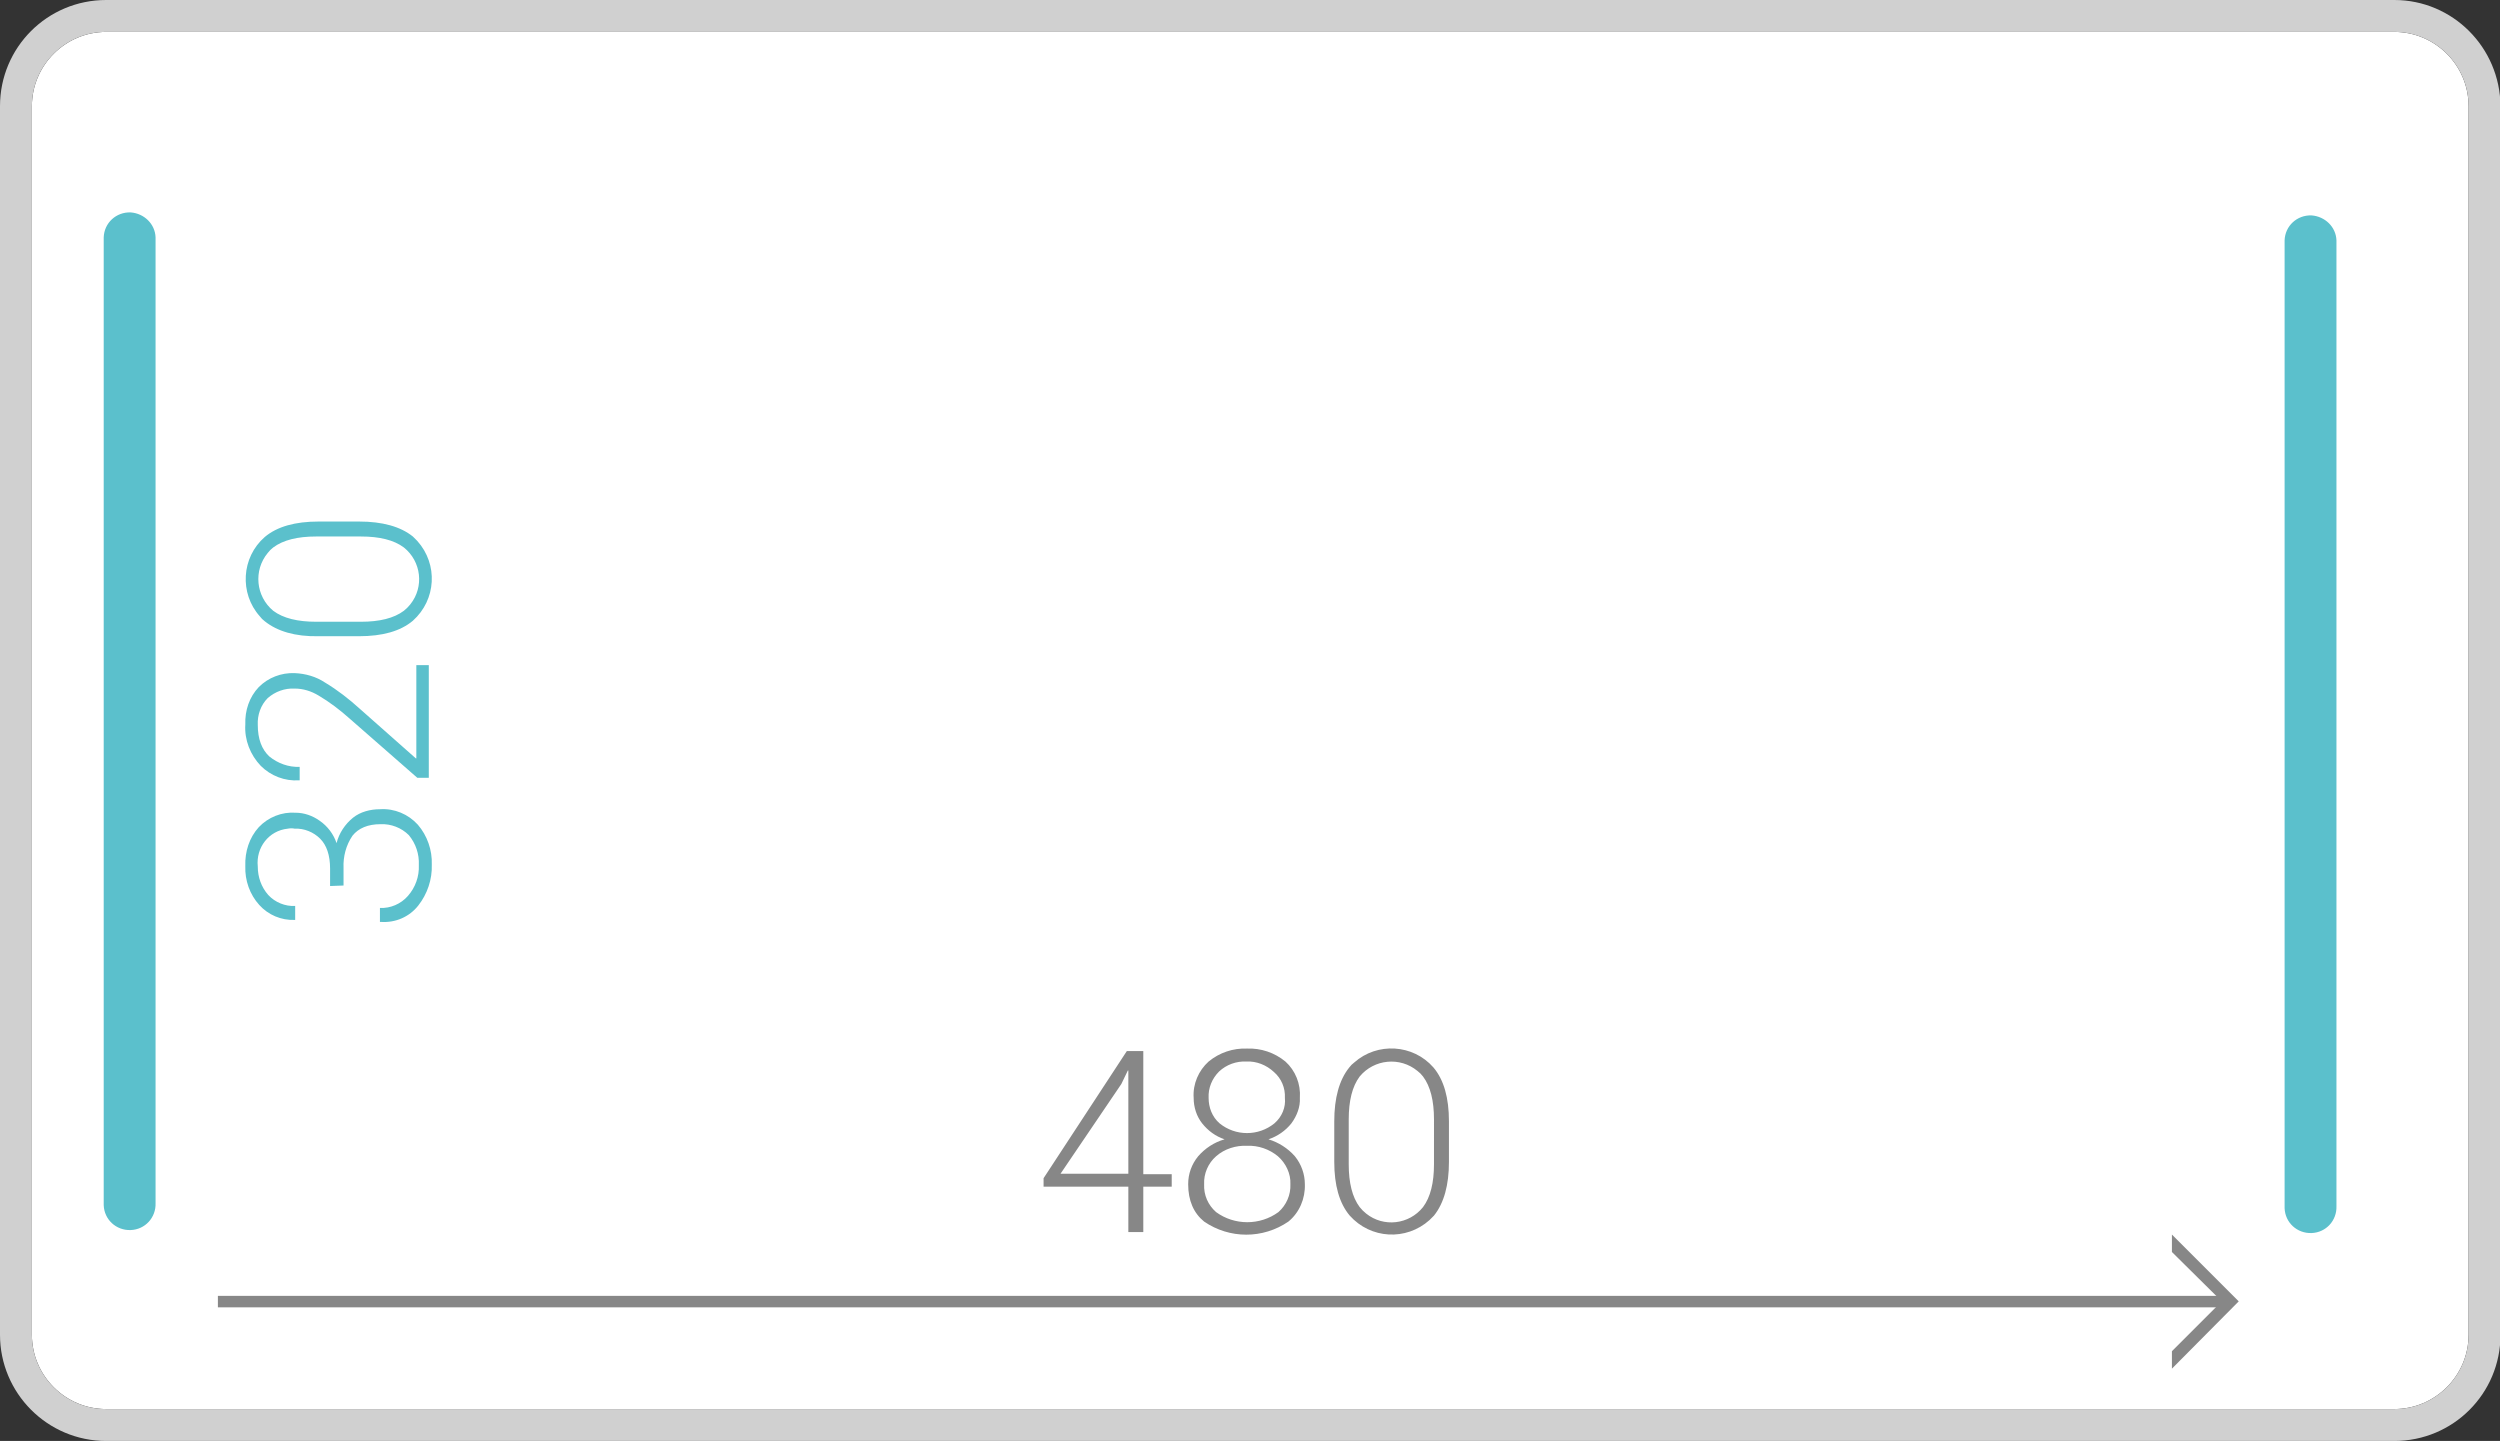
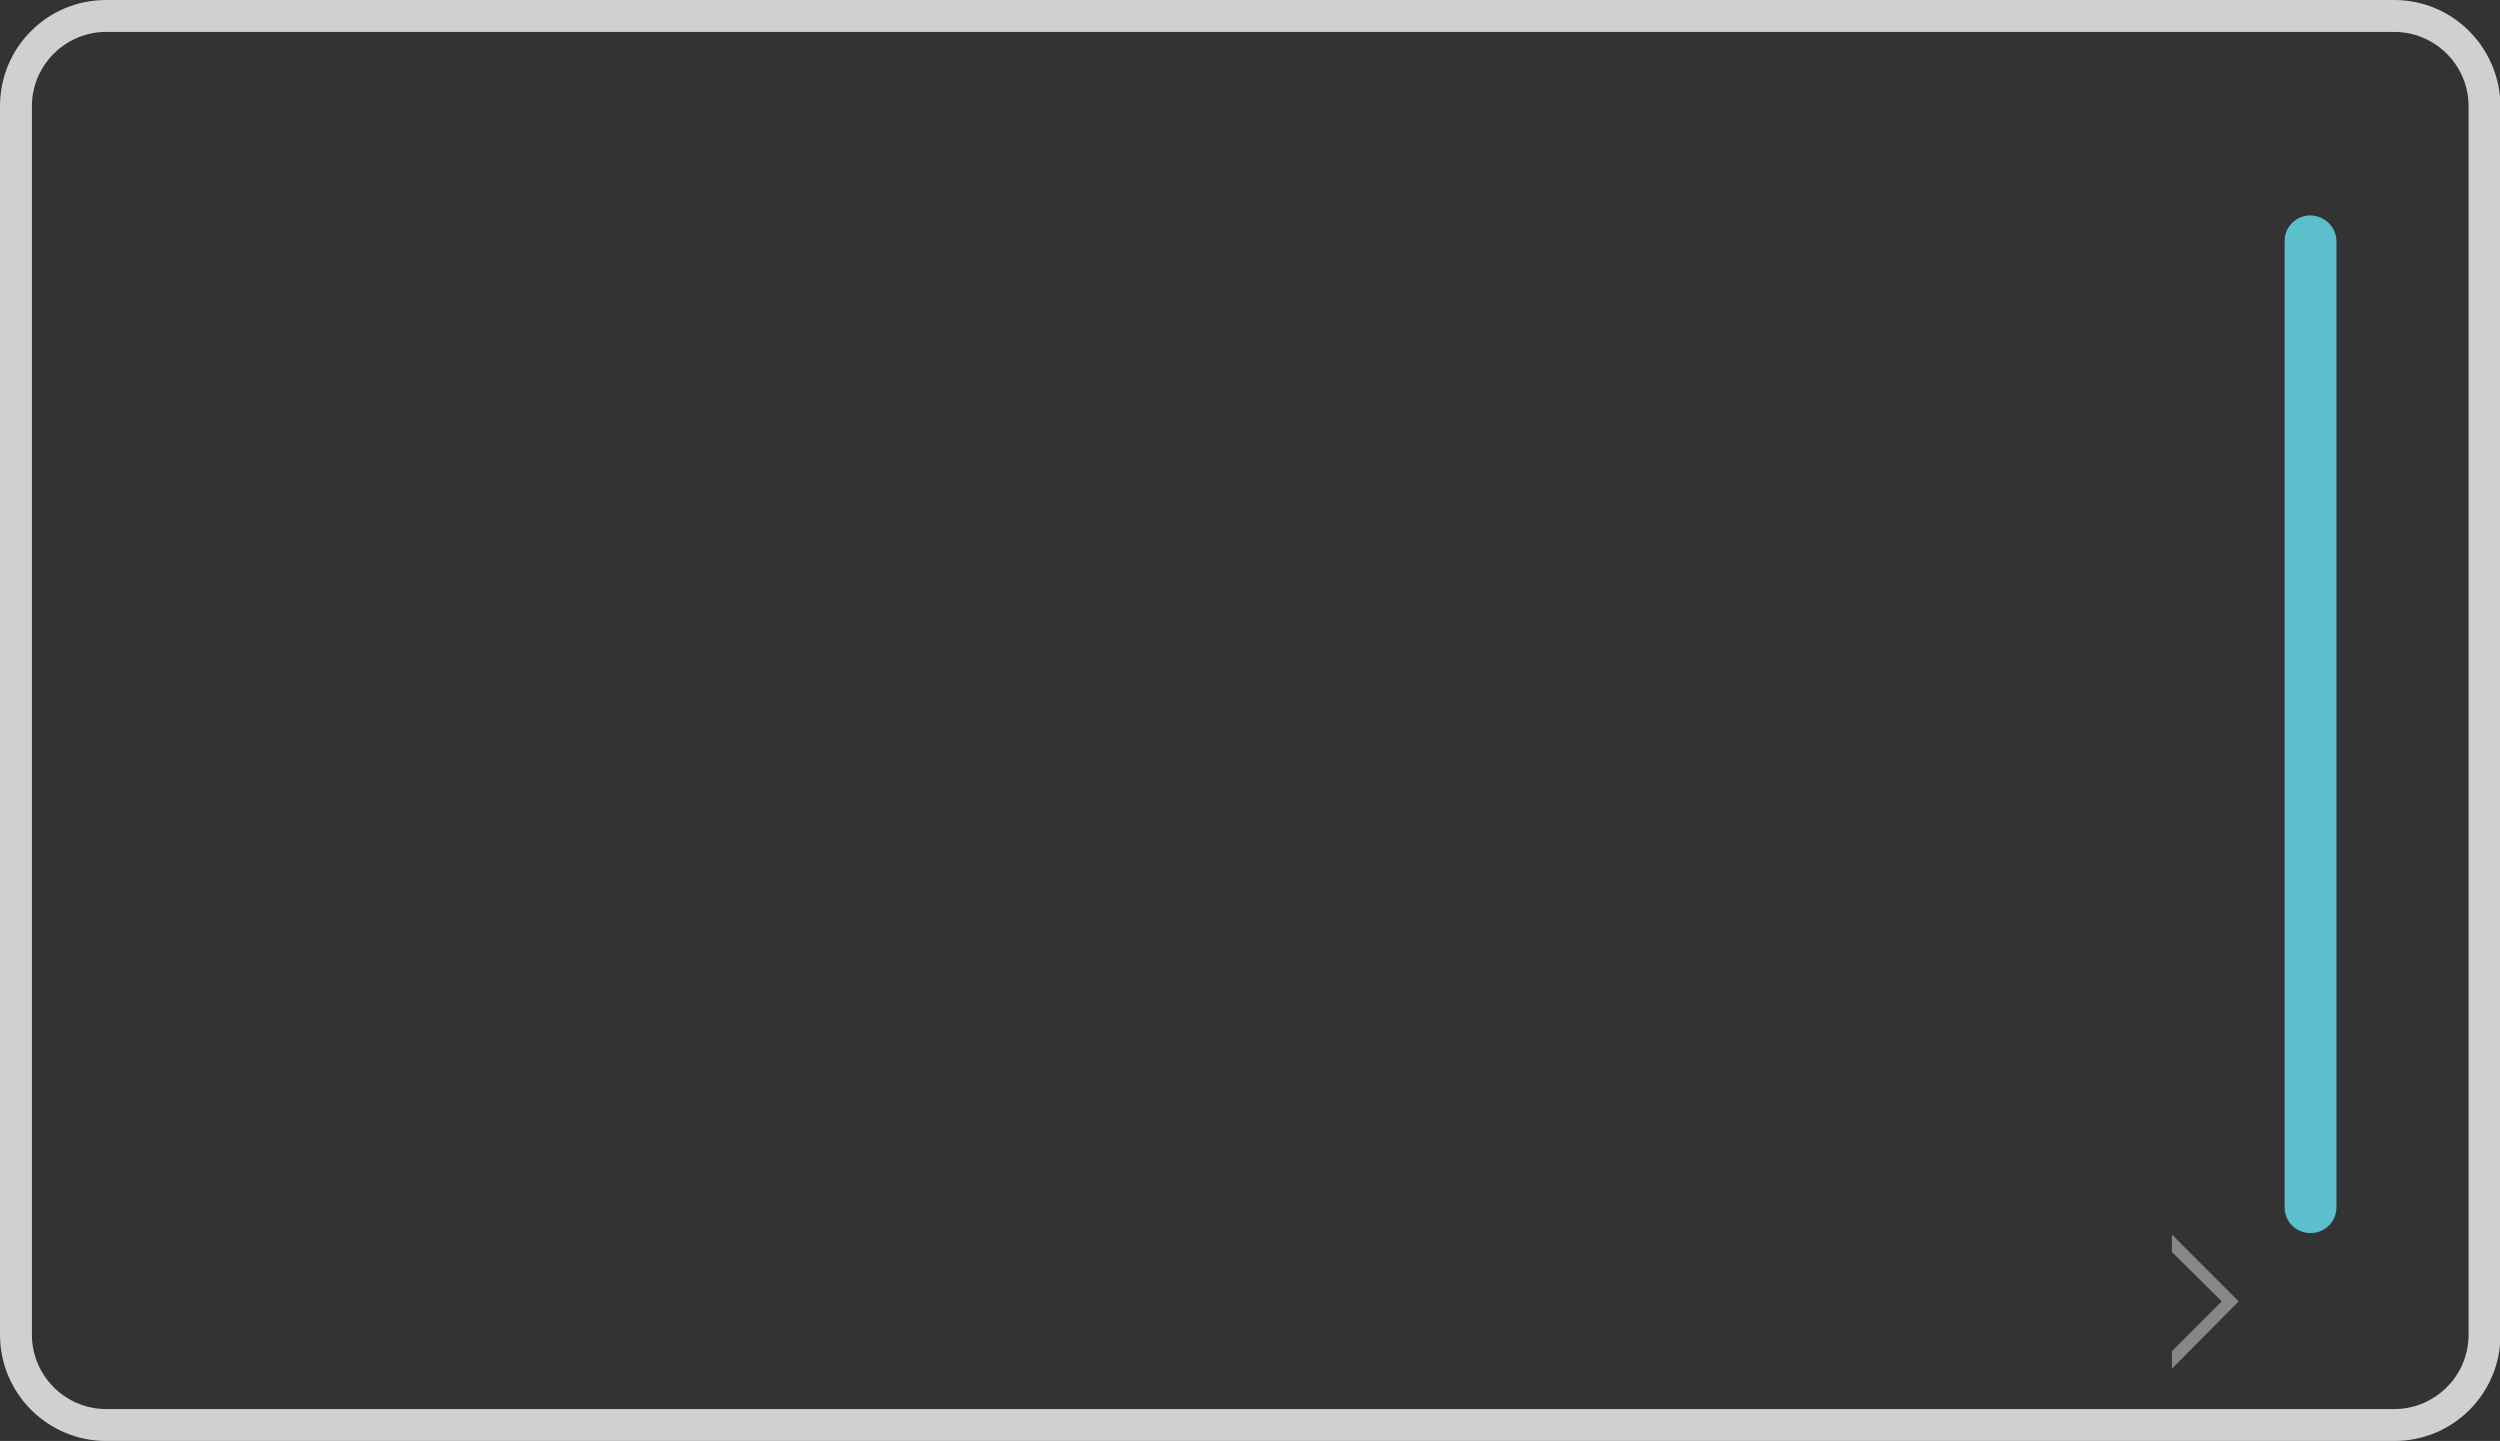
<svg xmlns="http://www.w3.org/2000/svg" version="1.1" id="Ebene_1" x="0px" y="0px" viewBox="0 0 501.4 289" style="enable-background:new 0 0 501.4 289;" xml:space="preserve">
  <rect x="0" y="0" width="501.4" height="289" fill="#333333" stroke="none" />
  <style type="text/css">
	.st0{fill:#FFFFFF;}
	.st1{fill:#D0D0D0;}
	.st2{fill:#878787;}
	.st3{fill:#5BC0CC;}
</style>
  <title>sb-2-max-xl-dd</title>
  <g>
    <g>
-       <path class="st0" d="M480.2,6.4H21.3c-8.2,0-14.9,6.7-14.9,14.9v246.4c0,8.2,6.7,14.9,14.9,14.9h458.9c8.2,0,14.9-6.7,14.9-14.9    V21.3C495.1,13.1,488.4,6.4,480.2,6.4" />
      <path class="st1" d="M480.2,0H21.3C9.5,0,0,9.5,0,21.3v0v246.4C0,279.4,9.5,289,21.3,289h0h458.9c11.8,0,21.3-9.5,21.3-21.3V21.3    C501.4,9.5,491.9,0,480.2,0 M21.3,282.6c-8.2,0-14.9-6.7-14.9-14.9V21.3c0-8.2,6.7-14.9,14.9-14.9h458.9c8.2,0,14.9,6.7,14.9,14.9    v246.4c0,8.2-6.7,14.9-14.9,14.9H21.3z" />
    </g>
  </g>
-   <rect x="43.7" y="259.9" class="st2" width="403.9" height="2.3" />
  <polygon class="st2" points="435.6,247.6 435.6,251.1 445.6,261 435.6,271 435.6,274.5 449,261 " />
  <g>
    <g>
-       <path class="st3" d="M72.4,107.6c3.7,0,6.6,0.7,8.6,2.2c3.5,2.8,4.1,7.9,1.3,11.4c-0.4,0.5-0.8,0.9-1.3,1.3    c-2,1.5-4.9,2.2-8.6,2.2h-9c-3.7,0-6.6-0.7-8.6-2.2c-3.5-2.9-4-8.1-1.1-11.6c0.3-0.4,0.7-0.8,1.1-1.1c2-1.5,4.9-2.2,8.6-2.2    L72.4,107.6z M63.9,104.6c-4.7,0-8.3,1-10.8,3.1c-4.7,4.1-5.1,11.3-1,15.9c0.3,0.4,0.6,0.7,1,1c2.5,2,6.1,3.1,10.8,3H72    c4.7,0,8.3-1,10.8-3.1c4.7-4.2,5.1-11.3,0.9-16c-0.3-0.3-0.6-0.6-0.9-0.9c-2.5-2-6.1-3-10.8-3H63.9z M83.5,133.4v18.7l-0.1,0    l-11.3-10c-2.1-1.9-4.4-3.7-6.9-5.2c-1.8-1.2-3.9-1.8-6.1-1.9c-2.7-0.1-5.3,0.9-7.2,2.8c-1.9,2-2.8,4.7-2.7,7.5    c-0.2,3.1,1,6.1,3.1,8.3c2,2,4.8,3.1,7.7,2.9l0.1,0v-2.7c-2.2,0.1-4.4-0.7-6.1-2.1c-1.5-1.4-2.3-3.5-2.3-6.3c-0.1-2,0.6-4,2-5.4    c1.5-1.3,3.4-2,5.4-1.9c1.7,0,3.3,0.5,4.8,1.4c2.2,1.3,4.3,2.9,6.2,4.6L83.7,156h2.3v-22.6H83.5z M68.9,177.6v-3.5    c-0.1-2.3,0.5-4.6,1.8-6.5c1.2-1.5,3.1-2.3,5.6-2.3c2.1-0.1,4.2,0.7,5.7,2.2c1.4,1.7,2.1,3.8,2,6c0.1,2.3-0.7,4.5-2.2,6.2    c-1.4,1.6-3.5,2.5-5.6,2.4v2.8l0.2,0c2.9,0.2,5.7-1,7.5-3.3c1.8-2.3,2.8-5.2,2.7-8.2c0.1-2.9-0.9-5.8-2.8-8    c-1.9-2.1-4.7-3.3-7.6-3.1c-1.9,0-3.9,0.5-5.4,1.7c-1.6,1.3-2.8,3.1-3.3,5.1c-0.6-1.8-1.8-3.4-3.4-4.5c-1.4-1-3.1-1.6-4.8-1.6    c-2.8-0.2-5.5,0.9-7.4,2.9c-1.9,2.1-2.8,4.9-2.7,7.8c-0.1,2.9,0.9,5.7,2.8,7.8c1.8,2,4.4,3.1,7.1,3l0.1,0v-2.8    c-2,0.1-4-0.7-5.4-2.2c-1.4-1.6-2.1-3.6-2.1-5.7c-0.4-3.8,2.2-7.2,6-7.6c0.5-0.1,1-0.1,1.4,0c1.9-0.1,3.8,0.7,5.1,2    c1.3,1.3,2,3.3,2,6v3.5L68.9,177.6z" />
-       <path class="st2" d="M287.6,233.5c0,3.7-0.7,6.6-2.2,8.6c-2.8,3.5-7.9,4.1-11.4,1.3c-0.5-0.4-0.9-0.8-1.3-1.3    c-1.5-2-2.2-4.9-2.2-8.6v-9c0-3.7,0.7-6.6,2.2-8.6c2.9-3.5,8.1-4,11.6-1.1c0.4,0.3,0.8,0.7,1.1,1.1c1.5,2,2.2,4.9,2.2,8.6    L287.6,233.5z M290.6,224.9c0-4.7-1-8.3-3.1-10.8c-4.1-4.7-11.3-5.1-15.9-1c-0.4,0.3-0.7,0.6-1,1c-2,2.5-3,6.1-3,10.8v8.1    c0,4.7,1,8.3,3.1,10.8c4.2,4.7,11.3,5.1,16,0.9c0.3-0.3,0.6-0.6,0.9-0.9c2-2.5,3-6.1,3-10.8V224.9z M255.6,225.3    c-3.2,2.6-7.8,2.6-11,0c-1.5-1.3-2.2-3.2-2.2-5.1c-0.1-2,0.7-3.9,2.1-5.3c1.5-1.4,3.5-2.1,5.5-2c2-0.1,4,0.7,5.5,2.1    c1.5,1.3,2.3,3.2,2.2,5.2C257.9,222.1,257.1,224,255.6,225.3 M256.4,243.1c-3.7,2.7-8.8,2.7-12.5,0c-1.6-1.4-2.5-3.4-2.4-5.6    c-0.1-2.1,0.8-4.2,2.4-5.6c1.7-1.5,4-2.2,6.2-2.1c2.3-0.1,4.5,0.7,6.2,2.1c1.6,1.4,2.6,3.5,2.5,5.6    C258.9,239.6,258,241.7,256.4,243.1 M257.8,212.9c-2.2-1.8-4.9-2.7-7.7-2.6c-2.8-0.1-5.5,0.8-7.7,2.6c-2,1.8-3.2,4.5-3,7.3    c0,1.9,0.6,3.7,1.7,5.1c1.2,1.5,2.7,2.6,4.5,3.2c-2.1,0.6-3.9,1.8-5.3,3.4c-1.3,1.6-2,3.5-2,5.6c0,3.3,1.1,5.8,3.2,7.5    c5.1,3.5,11.8,3.5,16.9,0c2.2-1.8,3.4-4.6,3.3-7.5c0-2-0.7-4-2-5.6c-1.4-1.6-3.3-2.8-5.3-3.4c1.8-0.6,3.4-1.7,4.6-3.2    c1.1-1.5,1.8-3.3,1.7-5.1C260.9,217.4,259.8,214.7,257.8,212.9 M224.9,217.4l1.3-2.7l0.1,0v20.7h-13.6L224.9,217.4z M229.3,210.8    H226l-16.7,25.5v1.7h17v9.1h3V238h5.7v-2.5h-5.7V210.8z" />
-       <path class="st3" d="M31.2,47.6v193.7c0.1,2.9-2.1,5.3-5,5.4c-2.9,0.1-5.3-2.1-5.4-5c0-0.2,0-0.3,0-0.5V47.6    c0.1-2.9,2.5-5.1,5.4-5C28.9,42.8,31.1,44.9,31.2,47.6" />
      <path class="st3" d="M468.6,48.2v193.7c0.1,2.9-2.1,5.3-5,5.4c-2.9,0.1-5.3-2.1-5.4-5c0-0.2,0-0.3,0-0.5V48.2    c0.1-2.9,2.5-5.1,5.4-5C466.3,43.4,468.5,45.5,468.6,48.2" />
    </g>
  </g>
</svg>